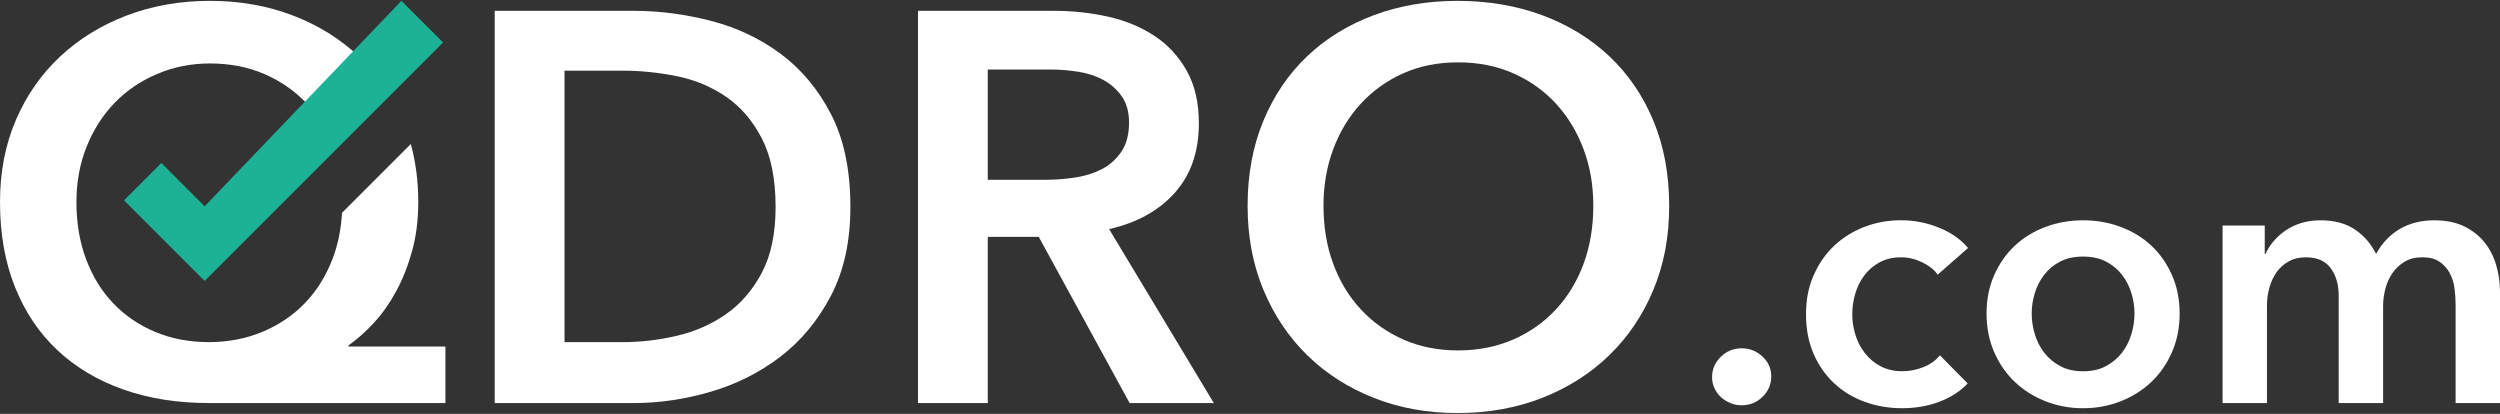
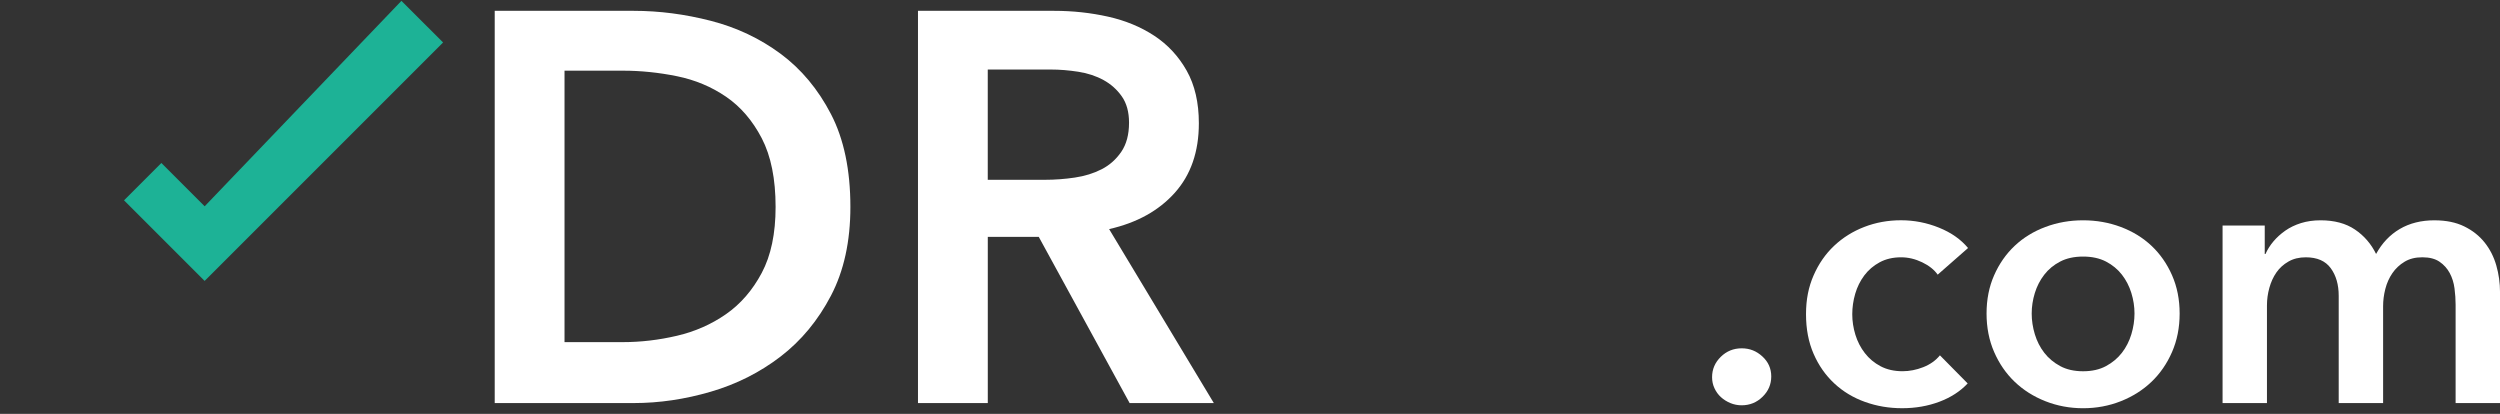
<svg xmlns="http://www.w3.org/2000/svg" width="1800" height="298" viewBox="0 0 1800 298" fill="none">
  <rect x="0" y="0" width="1800" height="298" fill="#333333" stroke="none" />
  <path d="M356.195 7.8H456.316C474.663 7.8 493.139 10.194 511.758 14.982C530.364 19.77 547.122 27.687 562.02 38.708C576.905 49.742 589.005 64.237 598.321 82.191C607.624 100.146 612.282 122.415 612.282 149.01C612.282 173.744 607.624 195.017 598.321 212.83C589.005 230.643 576.917 245.279 562.02 256.704C547.122 268.141 530.376 276.591 511.758 282.031C493.139 287.482 474.663 290.208 456.316 290.208H356.195V7.8ZM448.34 246.334C461.365 246.334 474.402 244.805 487.427 241.748C500.451 238.69 512.22 233.511 522.732 226.187C533.232 218.874 541.813 208.978 548.462 196.475C555.11 183.984 558.429 168.15 558.429 149.01C558.429 128.803 555.098 112.318 548.462 99.542C541.813 86.778 533.232 76.811 522.732 69.629C512.22 62.447 500.451 57.529 487.427 54.874C474.39 52.219 461.365 50.88 448.34 50.88H406.457V246.334H448.34Z" fill="white" />
  <path d="M660.945 7.8H759.075C772.373 7.8 785.267 9.198 797.77 11.983C810.262 14.78 821.367 19.367 831.073 25.743C840.779 32.131 848.554 40.498 854.409 50.868C860.251 61.238 863.179 73.872 863.179 88.769C863.179 109.248 857.395 125.935 845.828 138.83C834.261 151.736 818.51 160.435 798.564 164.95L873.952 290.196H813.32L747.899 170.532H711.207V290.196H660.945V7.8ZM752.285 129.455C759.467 129.455 766.648 128.922 773.819 127.855C781.001 126.8 787.448 124.797 793.16 121.87C798.873 118.955 803.59 114.759 807.323 109.308C811.044 103.856 812.905 96.875 812.905 88.366C812.905 80.663 811.174 74.346 807.714 69.415C804.253 64.497 799.868 60.574 794.547 57.647C789.226 54.732 783.181 52.729 776.402 51.662C769.623 50.607 763.046 50.062 756.658 50.062H711.184V129.443H752.273L752.285 129.455Z" fill="white" />
-   <path d="M898.273 148.201C898.273 125.601 902.066 105.193 909.639 86.977C917.212 68.761 927.724 53.271 941.152 40.507C954.58 27.743 970.532 17.907 989.02 10.985C1007.5 4.076 1027.64 0.615 1049.45 0.615C1071.26 0.615 1091.87 4.076 1110.47 10.985C1129.08 17.907 1145.17 27.743 1158.73 40.507C1172.29 53.271 1182.86 68.761 1190.45 86.977C1198.02 105.193 1201.81 125.601 1201.81 148.201C1201.81 170.802 1198.02 190.428 1190.45 208.632C1182.87 226.848 1172.3 242.539 1158.73 255.706C1145.16 268.873 1129.08 279.113 1110.47 286.425C1091.86 293.737 1071.52 297.388 1049.45 297.388C1027.38 297.388 1007.5 293.726 989.02 286.425C970.532 279.113 954.58 268.873 941.152 255.706C927.724 242.539 917.224 226.86 909.639 208.632C902.066 190.416 898.273 170.281 898.273 148.201ZM952.921 148.201C952.921 163.36 955.243 177.261 959.901 189.883C964.547 202.517 971.195 213.491 979.847 222.795C988.487 232.11 998.726 239.351 1010.57 244.53C1022.39 249.721 1035.5 252.305 1049.85 252.305C1064.21 252.305 1077.37 249.709 1089.34 244.53C1101.31 239.339 1111.61 232.098 1120.25 222.795C1128.89 213.491 1135.54 202.517 1140.2 189.883C1144.84 177.249 1147.18 163.36 1147.18 148.201C1147.18 133.043 1144.84 120.019 1140.2 107.515C1135.54 95.024 1128.96 84.121 1120.45 74.805C1111.94 65.502 1101.7 58.19 1089.73 52.868C1077.76 47.547 1064.47 44.892 1049.84 44.892C1035.22 44.892 1021.98 47.547 1010.15 52.868C998.312 58.19 988.143 65.502 979.634 74.805C971.124 84.121 964.535 95.012 959.889 107.515C955.232 120.019 952.909 133.577 952.909 148.201H952.921Z" fill="white" />
  <path d="M1232.7 271.568C1232.7 265.891 1234.78 261.008 1238.95 256.919C1243.12 252.83 1248.14 250.792 1254 250.792C1259.87 250.792 1264.66 252.747 1268.91 256.647C1273.18 260.558 1275.3 265.346 1275.3 271.034C1275.3 276.723 1273.22 281.606 1269.04 285.683C1264.87 289.771 1259.86 291.81 1253.99 291.81C1251.15 291.81 1248.45 291.277 1245.87 290.21C1243.3 289.143 1241.04 287.721 1239.08 285.943C1237.13 284.178 1235.58 282.044 1234.43 279.555C1233.26 277.067 1232.7 274.412 1232.7 271.568Z" fill="white" />
  <path d="M1395.16 197.785C1392.67 194.229 1388.94 191.254 1383.98 188.86C1379 186.466 1373.94 185.258 1368.79 185.258C1362.94 185.258 1357.78 186.455 1353.35 188.86C1348.91 191.254 1345.23 194.407 1342.29 198.318C1339.37 202.229 1337.19 206.614 1335.76 211.497C1334.34 216.38 1333.63 221.31 1333.63 226.275C1333.63 231.241 1334.39 236.171 1335.89 241.054C1337.4 245.937 1339.66 250.334 1342.69 254.233C1345.71 258.144 1349.48 261.297 1354 263.691C1358.53 266.085 1363.82 267.282 1369.85 267.282C1374.81 267.282 1379.79 266.31 1384.76 264.354C1389.72 262.399 1393.72 259.554 1396.74 255.833L1416.72 276.075C1411.39 281.764 1404.6 286.149 1396.35 289.254C1388.09 292.359 1379.16 293.912 1369.58 293.912C1359.99 293.912 1351.24 292.407 1342.8 289.385C1334.37 286.362 1326.99 281.93 1320.7 276.063C1314.4 270.209 1309.42 263.098 1305.79 254.755C1302.15 246.411 1300.33 236.906 1300.33 226.252C1300.33 215.597 1302.14 206.638 1305.79 198.282C1309.43 189.939 1314.36 182.828 1320.57 176.973C1326.78 171.119 1334.02 166.58 1342.28 163.392C1350.54 160.192 1359.37 158.592 1368.78 158.592C1378.19 158.592 1387.29 160.37 1396.09 163.925C1404.88 167.48 1411.84 172.363 1416.99 178.573L1395.15 197.749L1395.16 197.785Z" fill="white" />
  <path d="M1430.32 225.746C1430.32 215.625 1432.13 206.44 1435.78 198.179C1439.42 189.919 1444.35 182.867 1450.56 177.001C1456.77 171.146 1464.14 166.607 1472.67 163.419C1481.19 160.219 1490.24 158.619 1499.83 158.619C1509.42 158.619 1518.47 160.219 1526.99 163.419C1535.51 166.619 1542.89 171.146 1549.1 177.001C1555.31 182.855 1560.24 189.919 1563.87 198.179C1567.51 206.428 1569.34 215.625 1569.34 225.746C1569.34 235.867 1567.51 245.099 1563.87 253.443C1560.24 261.786 1555.31 268.933 1549.1 274.882C1542.87 280.831 1535.51 285.501 1526.99 288.867C1518.47 292.244 1509.42 293.927 1499.83 293.927C1490.24 293.927 1481.19 292.233 1472.67 288.867C1464.14 285.501 1456.77 280.831 1450.56 274.882C1444.34 268.933 1439.42 261.786 1435.78 253.443C1432.15 245.099 1430.32 235.867 1430.32 225.746ZM1462.82 225.746C1462.82 230.723 1463.58 235.689 1465.08 240.667C1466.59 245.644 1468.85 250.077 1471.87 253.988C1474.89 257.899 1478.71 261.087 1483.32 263.576C1487.93 266.064 1493.44 267.309 1499.83 267.309C1506.22 267.309 1511.73 266.064 1516.34 263.576C1520.95 261.087 1524.76 257.899 1527.79 253.988C1530.81 250.089 1533.07 245.644 1534.58 240.667C1536.08 235.701 1536.84 230.723 1536.84 225.746C1536.84 220.768 1536.08 215.85 1534.58 210.967C1533.07 206.084 1530.81 201.687 1527.79 197.788C1524.76 193.889 1520.95 190.737 1516.34 188.331C1511.72 185.937 1506.22 184.728 1499.83 184.728C1493.44 184.728 1487.93 185.925 1483.32 188.331C1478.7 190.725 1474.88 193.877 1471.87 197.788C1468.85 201.699 1466.59 206.084 1465.08 210.967C1463.58 215.85 1462.82 220.78 1462.82 225.746Z" fill="white" />
  <path d="M1752.86 158.631C1761.2 158.631 1768.35 160.101 1774.3 163.028C1780.25 165.955 1785.13 169.819 1788.95 174.619C1792.77 179.418 1795.56 184.918 1797.34 191.128C1799.12 197.35 1800.01 203.738 1800.01 210.303V290.206H1768.04V219.358C1768.04 215.625 1767.78 211.726 1767.25 207.637C1766.72 203.548 1765.55 199.874 1763.79 196.579C1762.01 193.297 1759.57 190.583 1756.46 188.449C1753.36 186.316 1749.22 185.249 1744.08 185.249C1738.94 185.249 1734.85 186.316 1731.29 188.449C1727.74 190.583 1724.81 193.332 1722.5 196.71C1720.19 200.087 1718.5 203.856 1717.44 208.028C1716.37 212.2 1715.84 216.336 1715.84 220.413V290.194H1683.87V212.958C1683.87 204.97 1681.97 198.357 1678.15 193.119C1674.33 187.88 1668.34 185.261 1660.17 185.261C1655.38 185.261 1651.2 186.28 1647.66 188.331C1644.1 190.369 1641.22 192.988 1639 196.188C1636.78 199.388 1635.09 203.074 1633.94 207.246C1632.78 211.417 1632.21 215.637 1632.21 219.891V290.206H1600.25V162.364H1630.61V182.867H1631.15C1632.57 179.679 1634.48 176.657 1636.87 173.813C1639.27 170.968 1642.11 168.397 1645.39 166.086C1648.68 163.775 1652.46 161.961 1656.71 160.622C1660.98 159.295 1665.67 158.619 1670.83 158.619C1680.77 158.619 1689.03 160.835 1695.59 165.28C1702.16 169.724 1707.22 175.579 1710.78 182.855C1715.04 175.045 1720.72 169.048 1727.82 164.877C1734.92 160.705 1743.26 158.619 1752.86 158.619V158.631Z" fill="white" />
-   <path d="M250.895 248.724C257.272 244.208 263.458 238.685 269.443 232.167C275.428 225.661 280.737 218.076 285.395 209.436C290.041 200.796 293.833 191.149 296.761 180.518C299.688 169.888 301.146 158.178 301.146 145.414C301.146 130.588 299.332 116.687 295.801 103.685L246.25 153.236C245.562 165.337 243.263 176.501 239.317 186.693C234.529 199.054 227.88 209.626 219.371 218.408C210.861 227.178 200.681 234.028 188.853 238.946C177.013 243.865 164.19 246.33 150.359 246.33C136.529 246.33 123.362 243.876 111.664 238.946C99.955 234.028 89.929 227.178 81.55 218.408C73.171 209.626 66.653 199.054 62.007 186.693C57.349 174.332 55.026 160.572 55.026 145.414C55.026 131.05 57.48 117.765 62.41 105.522C67.328 93.292 74.036 82.779 82.557 74.009C91.067 65.239 101.235 58.318 113.075 53.269C124.903 48.221 137.607 45.696 151.165 45.696C165.529 45.696 178.554 48.221 190.252 53.269C201.949 58.33 211.987 65.239 220.366 74.009C221.219 74.91 222.049 75.835 222.867 76.771L258.694 40.944C258.694 40.944 258.67 40.92 258.658 40.908C245.23 28.144 229.338 18.236 210.992 11.197C192.657 4.145 172.711 0.613 151.177 0.613C129.643 0.613 109.626 4.145 91.15 11.185C72.661 18.236 56.65 28.144 43.08 40.896C29.522 53.66 18.951 68.889 11.366 86.572C3.792 104.266 0 123.868 0 145.403C0 168.276 3.591 188.684 10.773 206.627C17.955 224.582 28.123 239.74 41.291 252.101C54.458 264.462 70.267 273.908 88.756 280.426C107.232 286.945 127.782 290.192 150.383 290.192H320.701V249.506H250.895V248.712V248.724Z" fill="white" />
  <path d="M116.188 117.35L89.297 144.241L147.322 202.266L319.014 30.574L289.03 0.613L147.357 148.531L116.188 117.35Z" fill="#1DB296" />
</svg>